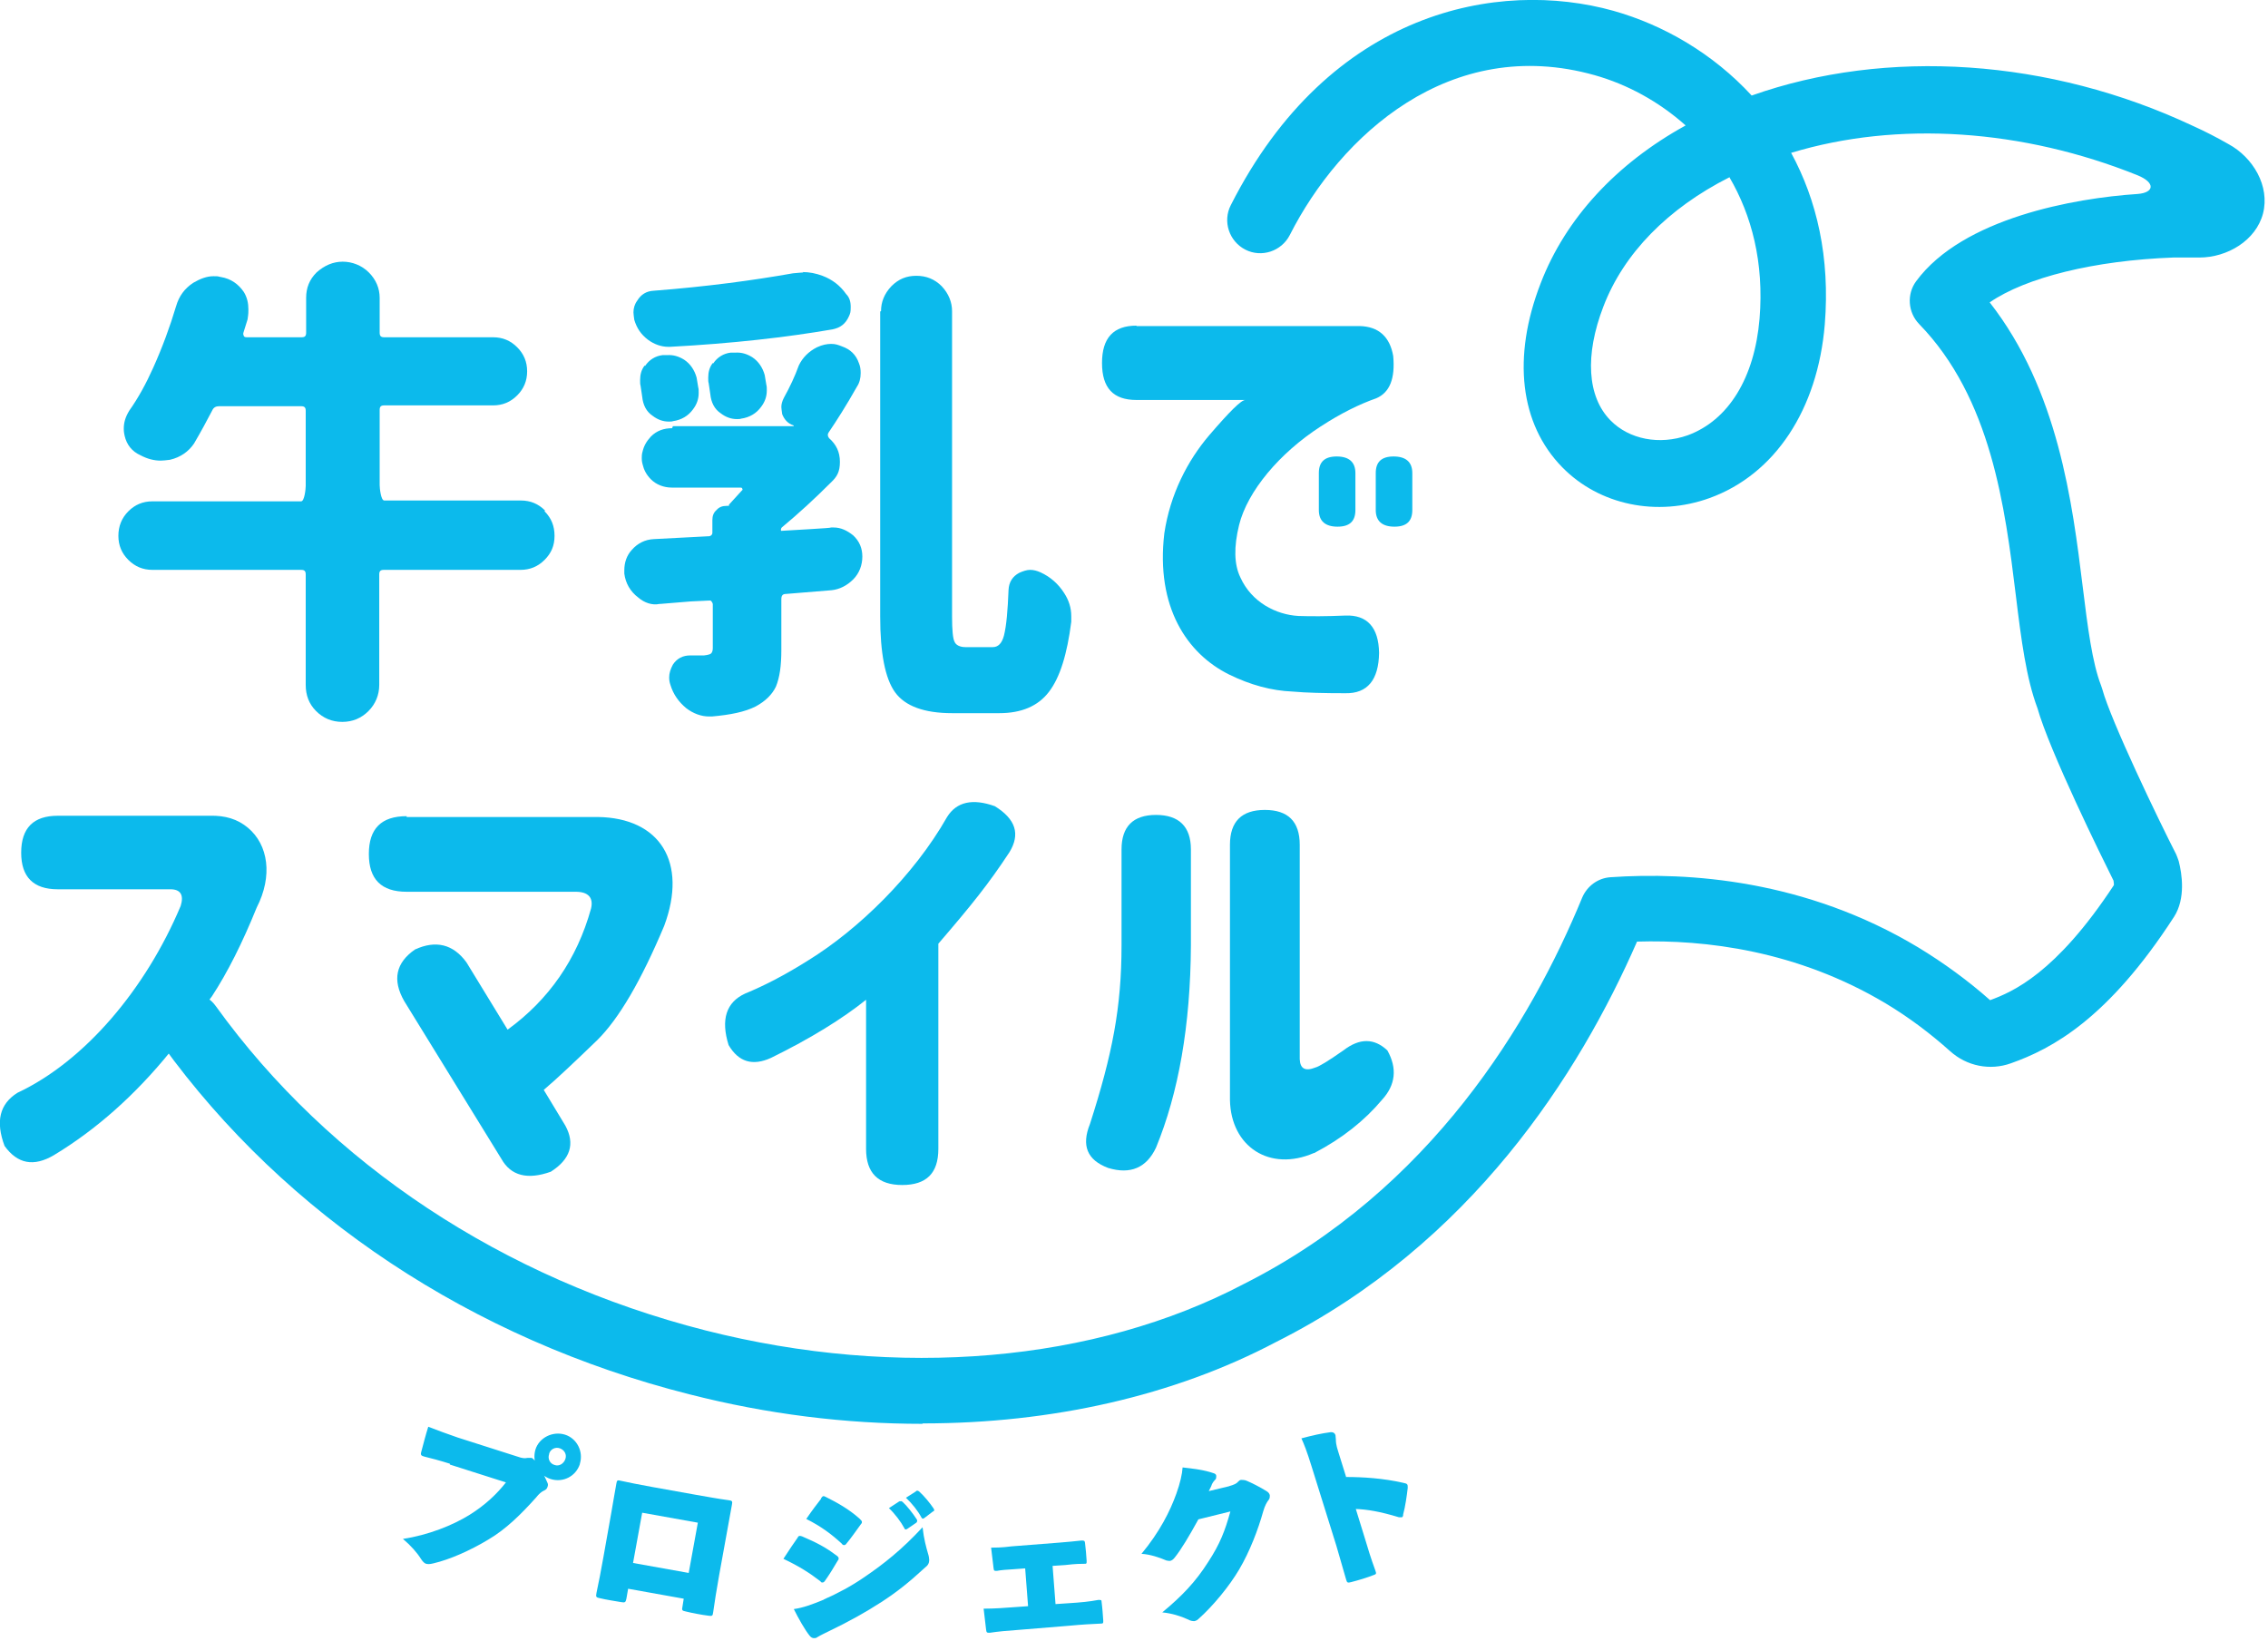
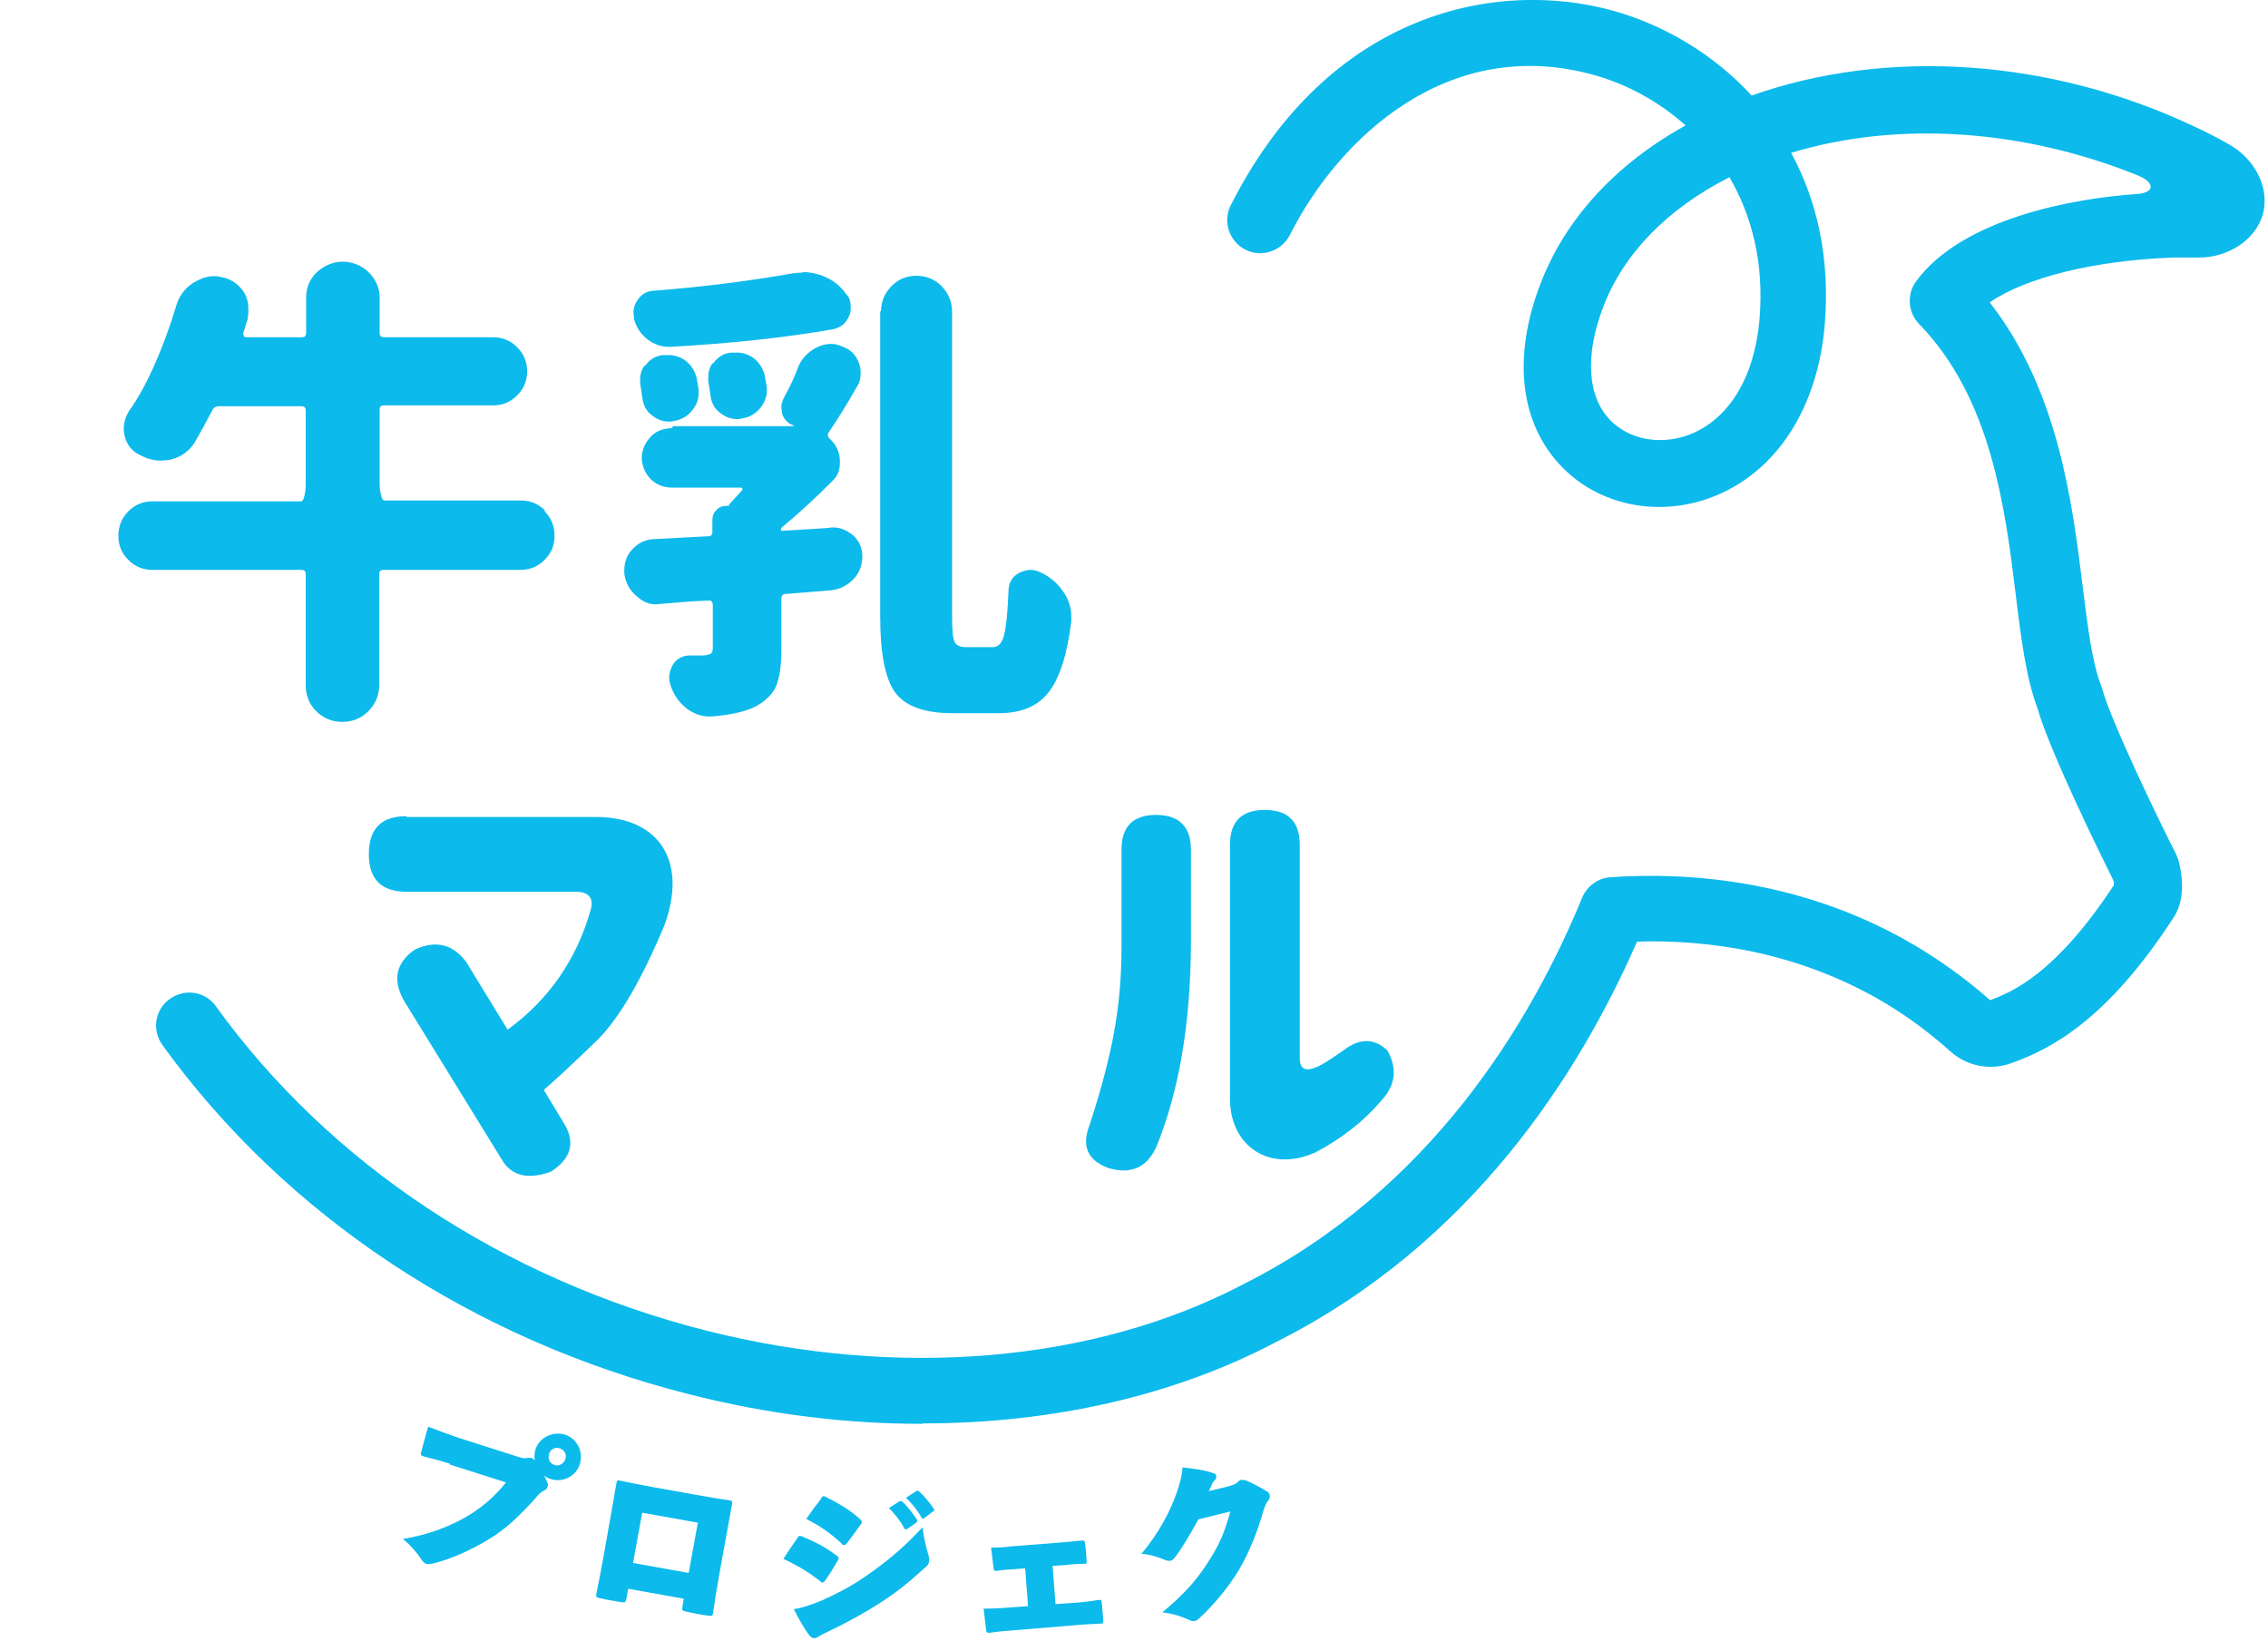
<svg xmlns="http://www.w3.org/2000/svg" id="_レイヤー_1" data-name="レイヤー_1" version="1.1" viewBox="0 0 546 395">
  <defs>
    <style>
      .st0 {
        fill: #0cbaec;
      }
    </style>
  </defs>
  <path class="st0" d="M108.3,352.4c-2.2-.7-4.8-1.4-6.1-1.7-.8-.2-1-.4-.8-1.1.5-1.9,1.1-4.2,1.7-6.1,2.3.9,4.5,1.7,7.1,2.6l14.1,4.5c1.7.6,2,.5,2.7.4.4,0,.7,0,.9,0,.3,0,.5.3.8.6,1.2,1.5,2.5,3.9,3.1,5.4.2.4.1.7,0,1-.1.4-.4.7-.9.9-.6.3-1.1.7-1.9,1.7-3.5,3.9-7.2,7.6-11.5,10.1-4.3,2.6-9.3,4.8-13.2,5.7-.8.2-1.3.2-1.7.1-.4-.1-.8-.5-1.2-1.1-1-1.6-2.5-3.3-4.4-4.9,6.1-.9,12-3.3,15.9-5.7,3.9-2.4,6.8-5.2,8.9-7.9l-13.5-4.3h0ZM139.6,352.5c-1,3-4.1,4.5-7,3.6-2.9-.9-4.6-4-3.7-7.1.9-2.9,4.2-4.5,7.1-3.6,2.9.9,4.5,4.1,3.6,7h0ZM132.2,350.1c-.4,1.1.2,2.3,1.3,2.6,1.1.4,2.2-.3,2.6-1.4.4-1.1-.2-2.2-1.3-2.6-1.1-.4-2.3.2-2.6,1.3h0Z" />
  <path class="st0" d="M151.2,382.6l-.4,2.3c-.2.9-.3,1-1.4.8-1.7-.3-3.2-.5-4.9-.9-1-.2-1.1-.3-.9-1.3.6-2.9,1-4.8,1.7-8.8l1.9-10.7c.4-2.5.8-4.5,1.2-6.9.1-.7.3-.8,1-.6,1.8.4,4.3.9,7.6,1.5l10.6,1.9c3,.5,4.9.9,7.9,1.3.7.1.9.2.7,1.1l-3.1,17.1c-.7,3.9-1,6-1.4,8.7-.1,1-.3,1-1.1.9-1.7-.2-4.2-.7-5.4-1-1-.2-1.1-.3-.9-1.2l.3-1.9-13.4-2.4h0ZM168,366.6l-13.4-2.4-2.2,12.1,13.4,2.4,2.2-12.1Z" />
  <path class="st0" d="M192,370.2c.3-.5.5-.5,1.1-.3,3.5,1.5,5.6,2.6,8,4.4.6.4.8.6.8.9,0,.1,0,.3-.2.5-.8,1.4-2.1,3.5-3.1,4.9-.2.3-.4.4-.6.4s-.3,0-.5-.3c-2.6-2-5.1-3.6-8.9-5.4,1.4-2.2,2.6-3.9,3.5-5.2h0ZM198.3,385.1c3.4-1.5,6.6-3.2,9.8-5.4,4.7-3.2,9-6.6,14-12,.3,2.8.9,4.9,1.3,6.3.2.6.3,1.2.3,1.6,0,.7-.3,1.3-1,1.8-3.9,3.6-6.8,5.9-10.5,8.3-3.7,2.4-7.8,4.7-12.6,7-.8.4-1.9.9-2.9,1.5-.2.2-.5.2-.8.2-.3,0-.7-.2-1-.6-1.2-1.5-2.7-4.2-3.8-6.4,2.2-.3,4.4-1.1,7.3-2.3h0ZM197.6,360.8c.5-.7.6-.7,1.2-.4,2.8,1.4,5.5,2.9,8.1,5.2.4.4.6.6.6.8s0,.3-.2.5c-1.1,1.5-2.4,3.4-3.5,4.7-.2.3-.4.4-.6.4-.2,0-.4-.1-.6-.4-2.4-2.2-4.9-4.1-8.5-5.9,1.5-2.2,2.6-3.6,3.6-4.9h0ZM216.6,361.5c.4-.2.5,0,.7.1,1,.9,2.5,2.8,3.4,4.2.2.3.1.6-.1.8l-2.2,1.5c-.3.2-.6.2-.7-.2-.8-1.5-2.3-3.5-3.7-4.8l2.6-1.7ZM220.5,359c.3-.2.6-.1.9.2,1.1,1,2.5,2.7,3.3,3.9.1.2.2.3.2.4,0,.2,0,.3-.3.4l-2.1,1.6c-.3.2-.5.2-.7-.2-.8-1.5-2.2-3.3-3.7-4.7l2.5-1.6h0Z" />
  <path class="st0" d="M254.1,386.2l3-.2c3.2-.2,5.2-.4,7.3-.8.7,0,.8,0,.8.5.2,1.5.3,3.1.4,4.5,0,.6,0,.7-.7.7-2.2.1-4.2.2-7.4.5l-12.2,1c-2.9.2-5,.4-7,.7-.7,0-.8,0-.9-.7-.2-1.6-.4-3.4-.6-5.1,2.7,0,5.2-.2,7.9-.4l2.8-.2-.7-9.1-2.7.2c-1.7.1-3.1.2-4.1.4-.7,0-.7,0-.8-.6-.2-1.6-.4-3.4-.6-5,1.2,0,2.6,0,4.9-.3l11.5-.9c2.2-.2,3.7-.3,5.3-.5.7,0,.8,0,.9.5.2,1.5.3,3,.4,4.4,0,.7,0,.7-.7.7-2.2,0-3.4.2-4.5.3l-3,.2.7,9.1h0Z" />
  <path class="st0" d="M295.9,357.8c1.1-.3,1.8-.6,2.2-1.1.2-.2.4-.4.7-.4.4,0,.8,0,1.3.2,1.2.5,3.2,1.5,4.8,2.5.5.3.7.6.8,1,0,.3,0,.7-.2,1-.5.6-1,1.5-1.4,2.9-1.2,4.3-3.2,9.6-5.8,14-2.3,3.9-6.2,8.7-9.8,11.9-.3.3-.6.4-.9.5-.4,0-.9,0-1.6-.4-1.7-.8-4-1.5-6.2-1.7,4.7-3.9,8-7.3,11.1-12.2,2.8-4.3,4-7.4,5.3-12.1l-7.7,1.9c-2.2,4-4.1,7.2-5.7,9.2-.4.5-.7.7-1.1.8-.2,0-.5,0-.9-.1-1.6-.7-4-1.5-6-1.6,4.4-5.3,6.9-10.3,8.4-14.5.9-2.5,1.4-4.7,1.5-6.3,2.7.3,5.2.6,7.5,1.4.4.1.6.4.6.6,0,.4,0,.8-.3,1-.5.5-.8,1.1-.9,1.5-.3.6-.5,1-.6,1.2l5-1.2h0Z" />
-   <path class="st0" d="M324.1,355.6c4,0,8.9.3,13.7,1.4,1.1.2,1.1.4,1.1,1.2-.2,1.8-.6,4.6-1.1,6.4,0,.4-.1.6-.3.7-.2,0-.4,0-.7,0-4.6-1.4-7.7-1.9-10.4-2l2.1,6.8c.9,3,1.5,5,2.6,8,.3.8.2.9-.4,1.1-1.8.7-3.5,1.2-5.4,1.7-.8.2-1,.2-1.2-.5-1.1-3.7-1.7-6-2.4-8.3l-5.9-18.9c-1.2-3.9-1.9-5.6-2.5-6.9,2.6-.7,4.8-1.2,7.1-1.5.6,0,.9.2,1.1.7,0,.3.1.7.1,1.1,0,.4,0,1.2.6,3l1.9,6.1Z" />
  <path class="st0" d="M131.1,123.1c1.6,1.6,2.4,3.5,2.4,5.9s-.8,4.2-2.4,5.8c-1.6,1.6-3.5,2.4-5.8,2.4h-32.9c-.8,0-1.1.3-1.1,1.1v26.6c0,2.4-.9,4.6-2.6,6.3-1.7,1.7-3.8,2.6-6.3,2.6s-4.6-.9-6.3-2.6c-1.7-1.7-2.5-3.8-2.5-6.3v-26.6c0-.8-.3-1.1-1.1-1.1h-35.8c-2.3,0-4.2-.8-5.8-2.4-1.6-1.6-2.4-3.5-2.4-5.8s.8-4.3,2.4-5.9c1.6-1.6,3.5-2.4,5.8-2.4h35.8c.8,0,1.1-3,1.1-3.7v-18.1c0-.8-.3-1.1-1.1-1.1h-19.8c-.7,0-1.3.3-1.6,1-1.3,2.5-2.7,5.1-4.4,8-1.3,1.9-3.2,3.3-5.8,3.9-.9.1-1.6.2-2.2.2-1.6,0-3.2-.4-4.9-1.3-2-.9-3.3-2.5-3.8-4.7-.1-.4-.2-1-.2-1.7,0-1.5.4-2.8,1.3-4.3,2.2-3.1,4.1-6.6,5.8-10.4,2.2-4.9,4-9.8,5.5-14.8.7-2.4,2-4.2,4.1-5.6,1.7-1,3.3-1.6,4.9-1.6s1,.1,1.8.2c2.4.4,4.2,1.7,5.5,3.6.8,1.3,1.1,2.7,1.1,4.2s-.1,1.4-.2,2.4l-1,3.2c-.1.3,0,.6.1.8.1.2.3.3.7.3h13.2c.8,0,1.1-.3,1.1-1.1v-8.4c0-2.4.8-4.4,2.5-6.1,1.9-1.7,4-2.6,6.3-2.6s4.6.9,6.3,2.6c1.7,1.7,2.6,3.8,2.6,6.1v8.4c0,.8.3,1.1,1.1,1.1h26.2c2.3,0,4.2.8,5.8,2.4,1.6,1.6,2.4,3.5,2.4,5.8s-.8,4.2-2.4,5.8c-1.6,1.6-3.5,2.4-5.8,2.4h-26.2c-.8,0-1.1.3-1.1,1.1v18.1c0,.7.3,3.7,1.1,3.7h32.9c2.3,0,4.2.8,5.8,2.4h0Z" />
  <path class="st0" d="M162,102.6c-.9,0,17.5,0,29,0h.1c0-.1-.1-.2-.1-.2-1.3-.4-2.2-1.4-2.7-2.7-.1-.8-.2-1.4-.2-1.7,0-.7.2-1.4.6-2.2,1.5-2.7,2.7-5.3,3.6-7.8.9-1.9,2.4-3.4,4.4-4.4,1.3-.6,2.4-.8,3.4-.8s1.6.2,2.6.6c2,.7,3.4,2,4.1,4.1.3.7.4,1.5.4,2.3,0,1.3-.3,2.4-.9,3.3-2.6,4.6-4.9,8.2-6.8,11-.3.4-.3.9.1,1.4,1.7,1.5,2.6,3.3,2.6,5.7s-.7,3.6-2.2,5c-3.8,3.8-7.7,7.4-11.8,10.8-.1.1-.2.3-.2.6s.1.2.2.2l6.8-.4c3.2-.2,4.9-.3,5.1-.4h.6c1.7,0,3.2.7,4.7,1.9,1.5,1.4,2.2,3.1,2.2,5.1s-.7,4-2.2,5.5c-1.5,1.5-3.3,2.4-5.2,2.6l-11,.9c-.8,0-1.1.4-1.1,1.3v12.2c0,3.8-.4,6.6-1.3,8.8-.9,1.9-2.5,3.5-4.9,4.8-2.6,1.3-6,2-10.5,2.4h-.7c-1.9,0-3.8-.7-5.5-2-1.8-1.5-3.1-3.3-3.8-5.6-.2-.6-.3-1.1-.3-1.8,0-1,.3-2,.9-3.1,1-1.5,2.4-2.2,4.2-2.2h3.3c.9-.1,1.5-.3,1.6-.4.3-.2.5-.7.5-1.3v-10.6c0-.2-.1-.4-.3-.7s-.4-.2-.8-.2l-4.2.2-7.3.6s0,0-.2,0c-1.8.4-3.7-.3-5.1-1.5-2-1.5-3.1-3.5-3.4-5.8v-.8c0-1.9.6-3.6,1.8-4.9,1.4-1.6,3.2-2.5,5.3-2.6l13.4-.7c.4-.1.7-.4.7-.8v-3.1c0-1,.3-1.8,1-2.4.6-.7,1.4-1,2.4-1s.5-.1.6-.3l3.1-3.4c.2-.1.2-.3.1-.4,0-.2-.1-.3-.5-.3h-16.4c-2,0-3.8-.7-5.1-2-1.1-1.1-1.7-2.3-2-3.6-.2-.7-.2-1.2-.2-1.5h0c0-.4,0-1,.2-1.6.3-1.3.9-2.4,2-3.6,1.4-1.4,3.1-2,5.1-2M193.2,65.5c1.6,0,3.2.3,4.8.9,2.4.9,4.3,2.4,5.7,4.4.8.8,1.1,1.8,1.1,3.1s-.1,1.5-.4,2.2c-.8,1.8-2,2.8-4,3.2-11,1.9-24.1,3.4-39.1,4.2h-.4c-1.7,0-3.4-.6-4.9-1.7-1.7-1.3-2.7-2.8-3.3-4.8-.1-.8-.2-1.4-.2-1.8,0-1,.3-2,.9-2.8.9-1.5,2.2-2.3,3.9-2.4,12.9-1,24-2.5,33.6-4.2,1.3-.1,2-.2,2.5-.2h0ZM171.7,87.5c1-1.5,2.5-2.4,4.2-2.6h1.1c1.5-.1,2.8.3,4.1,1.1,1.5,1,2.5,2.5,3,4.3l.4,2.4c.1.3.1.7.1,1.3,0,1.4-.4,2.7-1.4,4-1.1,1.5-2.7,2.5-4.8,2.8-.2.1-.6.1-1,.1-1.3,0-2.6-.4-3.9-1.4-1.5-1-2.3-2.6-2.5-4.6l-.4-2.7c-.1-.2-.1-.7-.1-1.3,0-1.3.3-2.5,1.1-3.5h0ZM155.3,88.1c1-1.5,2.5-2.4,4.2-2.6h1.1c1.5-.1,2.8.3,4.1,1.1,1.5,1,2.5,2.5,3,4.3l.4,2.4c.1.3.1.7.1,1.3,0,1.4-.4,2.7-1.4,4-1.1,1.5-2.7,2.5-4.8,2.8-.2.1-.6.1-1,.1-1.3,0-2.6-.4-3.9-1.4-1.5-1-2.3-2.6-2.5-4.6l-.4-2.7c-.1-.2-.1-.7-.1-1.3,0-1.3.3-2.5,1.1-3.5h0ZM212.1,74.9c0-2.2.8-4.2,2.5-6,1.7-1.7,3.6-2.5,6-2.5s4.4.8,6.1,2.5c1.7,1.8,2.5,3.9,2.5,6v73.5c0,3.3.2,5.4.6,6.1.3.8,1.3,1.3,2.6,1.3h6.6c1.3,0,2.2-.9,2.7-2.8.6-2.4.9-6,1.1-11,.1-1.8.9-3.2,2.6-4.1.9-.4,1.8-.7,2.6-.7s1.6.2,2.5.6c2.4,1.1,4.3,2.8,5.7,5,1.1,1.7,1.7,3.5,1.7,5.6v1.3c-1,7.8-2.7,13.4-5.4,16.9-2.6,3.4-6.6,5.1-11.9,5.1h-11.4c-6.7,0-11.3-1.7-13.7-5-2.4-3.3-3.6-9.4-3.6-18.3v-73.4Z" />
-   <path class="st0" d="M273.6,78.5h53.7c4.6.1,7.3,2.6,8.1,7.2.5,5.4-.8,8.8-4.1,10.2-4,1.4-8.5,3.6-13.4,6.8-9.9,6.4-17.6,15.6-19.6,23.7-1.3,5.3-1.2,9.5.3,12.6,2.7,6,8.6,9,14,9.3,2.9.1,6.7.1,11.3-.1,5.2-.2,8,2.8,8.1,9-.1,6.5-2.8,9.8-8.1,9.7-5.1,0-9.4-.1-12.7-.4-5.1-.2-10.2-1.6-15.3-4.1-10.1-5-17.7-16.2-15.6-34,1.4-9.4,5.6-17.5,10.8-23.6,4.9-5.7,7.7-8.5,8.7-8.5h-26.2c-5.6,0-8.3-2.9-8.3-8.9s2.7-9,8.3-9h0ZM317.5,113.9c0-2.7,1.4-4,4.3-4s4.5,1.3,4.5,4v8.9c0,2.7-1.4,4-4.3,4s-4.5-1.3-4.5-4v-8.9ZM331.2,113.9c0-2.7,1.4-4,4.3-4s4.5,1.3,4.5,4v8.9c0,2.7-1.4,4-4.3,4s-4.5-1.3-4.5-4v-8.9Z" />
-   <path class="st0" d="M41,253.2c-8.5,10.5-17.9,18.8-28,24.9-4.9,2.9-8.8,2.1-11.9-2.2-2.2-5.9-1.2-10.1,3.1-12.8,16.2-7.6,30.9-25,39.3-45,.8-2.6,0-4-2.5-4H13.9c-5.9,0-8.8-3-8.8-8.8h0c0-6,3-8.9,8.8-8.9h36.6c3.7-.1,6.7.8,9.2,2.9,4.9,4.1,6,11.6,2.1,19.2-3.4,8.4-7,15.6-10.8,21.4" />
  <path class="st0" d="M97.9,196.7h46c15,.2,21.7,10.9,16,26.2-5.5,13.1-10.9,22.4-16.2,27.6-5.4,5.2-9.6,9.2-12.8,11.9l5.2,8.6c2.4,4.4,1.2,8.1-3.5,11.1-5.6,2-9.6,1-11.9-3.1l-23.4-38c-2.9-5.1-2-9.2,2.6-12.4,5-2.3,9.2-1.3,12.4,3.1l9.9,16.2c9.9-7.2,16.7-16.9,20.1-29.2.6-2.6-.7-4-3.7-4h-40.7c-6.1,0-9.1-3-9.1-9.1s3-9.1,9.1-9.1Z" />
-   <path class="st0" d="M225.9,227.2v49.4c0,5.9-2.9,8.7-8.7,8.7s-8.7-2.9-8.7-8.7v-35.9c-5.6,4.5-13.3,9.3-22.9,14-4.4,2-7.8,1-10.2-3.1-1.9-6.1-.6-10.3,4-12.4,4.4-1.8,9.5-4.4,15.2-8,12-7.4,25.4-20.4,33.4-34.5,2.3-3.7,6.2-4.5,11.5-2.6,5,3.1,6.2,6.7,3.5,11.1-5,7.6-9.1,12.7-17.1,22h0Z" />
  <path class="st0" d="M270,227.6v-23.1c0-5.5,2.8-8.3,8.3-8.3s8.4,2.8,8.4,8.3v23.1c-.1,19.3-3,35.6-8.4,48.7-2.3,4.9-6.2,6.5-11.5,4.9-5.1-1.9-6.5-5.4-4.4-10.6,5.4-16.8,7.6-28.1,7.6-43ZM316.3,277.6c-10.6,4.6-20-1.5-20.2-12.8v-61.4c0-5.6,2.8-8.4,8.4-8.4s8.4,2.8,8.4,8.4v51.6c.1,2.3,1.3,3,3.8,2,.8-.2,3-1.5,6.7-4.1,3.9-3,7.4-3,10.6,0,2.4,4.3,2,8.3-1.3,11.9-4.2,5-9.6,9.3-16.3,12.8h0Z" />
  <path class="st0" d="M222,342.8c-18.4,0-37.2-2.3-56-7.1-52.3-13.2-97.3-43.1-126.9-84.1-2.6-3.6-1.8-8.6,1.8-11.1,3.6-2.6,8.6-1.8,11.1,1.8,27.4,38,69.2,65.6,117.8,78,46.5,11.8,93.8,7.7,129.7-11.2,45-22.7,69.1-63.1,81.4-93,1.2-2.8,3.8-4.7,6.8-4.9,18.8-1.3,47,.6,74.1,16.9,6.1,3.7,12,8,17.3,12.7,5.4-2,15.8-6.4,29.8-27.7,0-.3,0-.7-.1-1.1-2.9-5.8-15.4-31.2-18.3-41.5-2.7-7.2-3.9-16.4-5.2-27.1-2.6-21.2-5.9-47.5-23.3-65.4-2.7-2.8-3-7.2-.7-10.3,11.2-15.2,38.1-20,53.3-21,4-.3,4.4-2.7,0-4.5-27.6-11.1-57.7-13.2-83.4-5.4,6.2,11.4,9.4,25.2,8.1,41.3-1.7,20.5-12,36.1-27.7,41.8-12.7,4.6-26.6,1.7-35.5-7.4-10.2-10.4-12.1-26.5-5.2-44.3,6-15.6,18.2-28.8,34.9-38-6.5-5.8-14.1-9.9-21.9-12.1-34.8-9.8-61.3,14.6-73.4,38.5-2,3.9-6.8,5.5-10.7,3.5-3.9-2-5.5-6.8-3.5-10.7C320.1,2.4,360.8-5.1,388.4,2.6c12.1,3.4,24,10.3,33.3,20.4,32.5-11.5,71.8-8.9,106.2,7.3,2.9,1.3,5.8,2.8,8.6,4.4,5.9,3.2,10,10.1,8.3,16.7-1.7,6.5-8.6,10.6-15.3,10.6h-1.3c-1.7,0-3.3,0-5,0-19,.7-35.5,4.8-44.2,10.8,16.5,21.1,19.9,48.2,22.4,68.5,1.2,9.8,2.3,18.3,4.4,23.7.1.3.2.6.3.9,2.1,7.7,13.5,31.4,17.8,39.8.2.5.4,1,.6,1.6.8,3.1,1.7,9-1.1,13.4-15.9,24.6-29.4,31.8-39.3,35.3-5,1.8-10.6.7-14.6-2.9-4.8-4.3-10-8.2-15.5-11.5-21.4-12.8-43.6-15.4-59.9-14.9-13.9,31.8-39.9,72.8-86.9,96.4-24.6,13-54.1,19.6-85,19.6h0ZM416.3,42.7c-14.8,7.5-25.4,18.3-30.3,31.1-4.5,11.7-3.9,21.7,1.7,27.4,4.5,4.6,11.8,6,18.6,3.6,9.8-3.6,16.1-13.8,17.3-28.1,1.1-13.5-1.9-24.9-7.3-34.1h0Z" />
</svg>